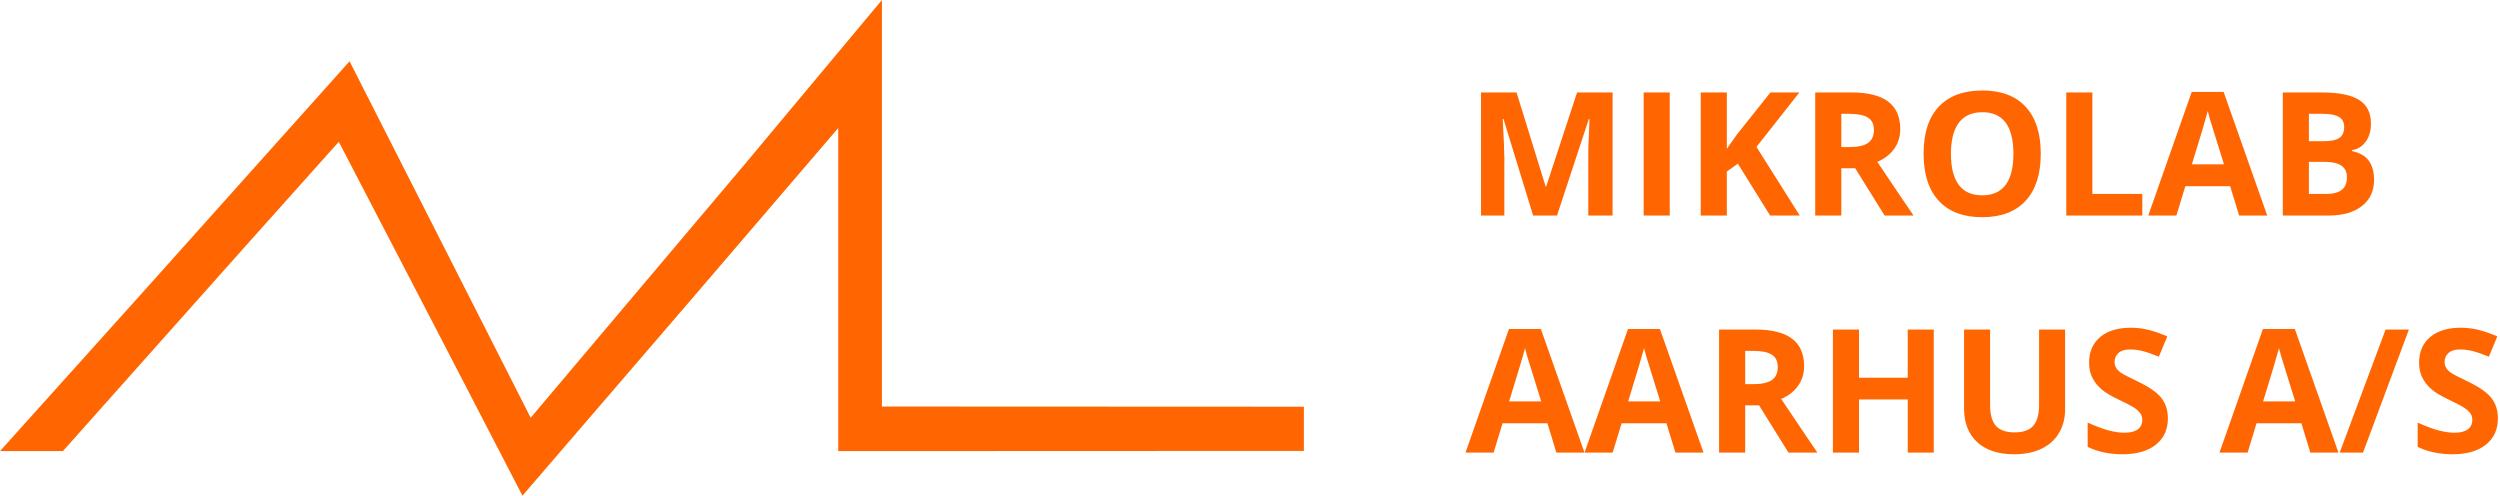
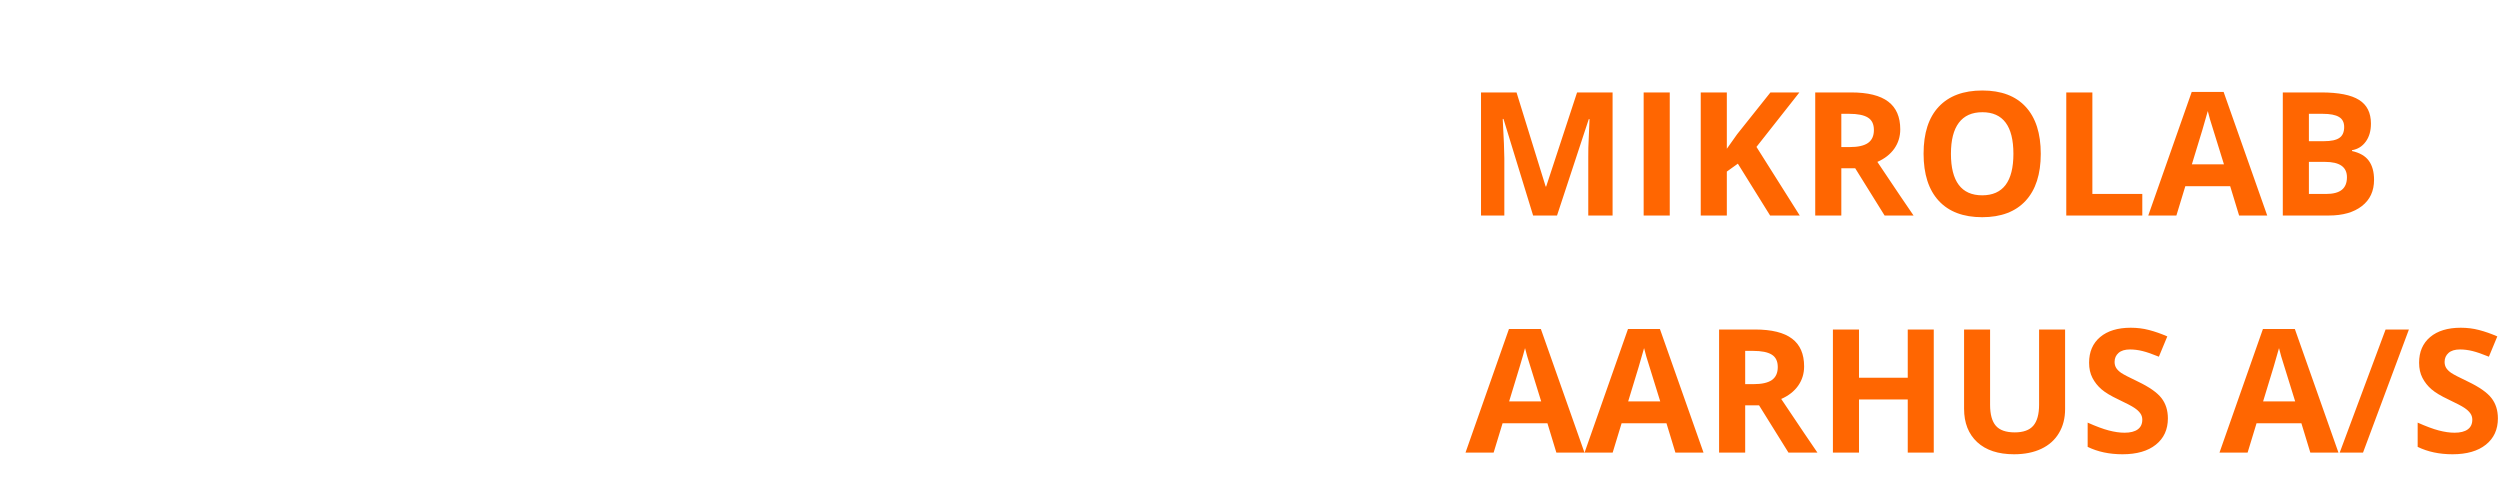
<svg xmlns="http://www.w3.org/2000/svg" width="232" height="46" viewBox="0 0 232 46" fill="none">
  <path d="M142.273 20L139.523 11.039H139.453C139.552 12.862 139.602 14.078 139.602 14.688V20H137.438V8.578H140.734L143.438 17.312H143.484L146.352 8.578H149.648V20H147.391V14.594C147.391 14.338 147.393 14.044 147.398 13.711C147.409 13.378 147.445 12.492 147.508 11.055H147.438L144.492 20H142.273ZM152.531 20V8.578H154.953V20H152.531ZM167.016 20H164.266L161.273 15.188L160.25 15.922V20H157.828V8.578H160.25V13.805L161.203 12.461L164.297 8.578H166.984L163 13.633L167.016 20ZM170.875 13.648H171.656C172.422 13.648 172.987 13.521 173.352 13.266C173.716 13.01 173.898 12.609 173.898 12.062C173.898 11.521 173.711 11.135 173.336 10.906C172.966 10.677 172.391 10.562 171.609 10.562H170.875V13.648ZM170.875 15.617V20H168.453V8.578H171.781C173.333 8.578 174.482 8.862 175.227 9.43C175.971 9.992 176.344 10.849 176.344 12C176.344 12.672 176.159 13.271 175.789 13.797C175.419 14.318 174.896 14.727 174.219 15.023C175.938 17.591 177.057 19.25 177.578 20H174.891L172.164 15.617H170.875ZM189.383 14.273C189.383 16.164 188.914 17.617 187.977 18.633C187.039 19.648 185.695 20.156 183.945 20.156C182.195 20.156 180.852 19.648 179.914 18.633C178.977 17.617 178.508 16.159 178.508 14.258C178.508 12.357 178.977 10.906 179.914 9.906C180.857 8.901 182.206 8.398 183.961 8.398C185.716 8.398 187.057 8.904 187.984 9.914C188.917 10.925 189.383 12.378 189.383 14.273ZM181.047 14.273C181.047 15.55 181.289 16.51 181.773 17.156C182.258 17.802 182.982 18.125 183.945 18.125C185.878 18.125 186.844 16.841 186.844 14.273C186.844 11.7 185.883 10.414 183.961 10.414C182.997 10.414 182.271 10.74 181.781 11.391C181.292 12.037 181.047 12.997 181.047 14.273ZM191.75 20V8.578H194.172V18H198.805V20H191.75ZM207.789 20L206.961 17.281H202.797L201.969 20H199.359L203.391 8.531H206.352L210.398 20H207.789ZM206.383 15.25C205.617 12.787 205.185 11.393 205.086 11.07C204.992 10.747 204.924 10.492 204.883 10.305C204.711 10.971 204.219 12.62 203.406 15.25H206.383ZM211.844 8.578H215.398C217.018 8.578 218.193 8.81 218.922 9.273C219.656 9.732 220.023 10.463 220.023 11.469C220.023 12.151 219.862 12.711 219.539 13.148C219.221 13.586 218.797 13.849 218.266 13.938V14.016C218.99 14.177 219.51 14.479 219.828 14.922C220.151 15.365 220.312 15.953 220.312 16.688C220.312 17.729 219.935 18.542 219.18 19.125C218.43 19.708 217.409 20 216.117 20H211.844V8.578ZM214.266 13.102H215.672C216.328 13.102 216.802 13 217.094 12.797C217.391 12.594 217.539 12.258 217.539 11.789C217.539 11.352 217.378 11.039 217.055 10.852C216.737 10.659 216.232 10.562 215.539 10.562H214.266V13.102ZM214.266 15.023V18H215.844C216.51 18 217.003 17.872 217.32 17.617C217.638 17.362 217.797 16.971 217.797 16.445C217.797 15.497 217.12 15.023 215.766 15.023H214.266ZM144.43 42L143.602 39.281H139.438L138.609 42H136L140.031 30.531H142.992L147.039 42H144.43ZM143.023 37.25C142.258 34.786 141.826 33.393 141.727 33.07C141.633 32.747 141.565 32.492 141.523 32.305C141.352 32.971 140.859 34.62 140.047 37.25H143.023ZM155.477 42L154.648 39.281H150.484L149.656 42H147.047L151.078 30.531H154.039L158.086 42H155.477ZM154.07 37.25C153.305 34.786 152.872 33.393 152.773 33.07C152.68 32.747 152.612 32.492 152.57 32.305C152.398 32.971 151.906 34.62 151.094 37.25H154.07ZM161.953 35.648H162.734C163.5 35.648 164.065 35.521 164.43 35.266C164.794 35.01 164.977 34.609 164.977 34.062C164.977 33.521 164.789 33.135 164.414 32.906C164.044 32.677 163.469 32.562 162.688 32.562H161.953V35.648ZM161.953 37.617V42H159.531V30.578H162.859C164.411 30.578 165.56 30.862 166.305 31.43C167.049 31.992 167.422 32.849 167.422 34C167.422 34.672 167.237 35.271 166.867 35.797C166.497 36.318 165.974 36.727 165.297 37.023C167.016 39.591 168.135 41.25 168.656 42H165.969L163.242 37.617H161.953ZM179.453 42H177.039V37.07H172.516V42H170.094V30.578H172.516V35.055H177.039V30.578H179.453V42ZM191.641 30.578V37.969C191.641 38.812 191.451 39.552 191.07 40.188C190.695 40.823 190.151 41.31 189.438 41.648C188.724 41.987 187.88 42.156 186.906 42.156C185.438 42.156 184.297 41.781 183.484 41.031C182.672 40.276 182.266 39.245 182.266 37.938V30.578H184.68V37.57C184.68 38.45 184.857 39.096 185.211 39.508C185.565 39.919 186.151 40.125 186.969 40.125C187.76 40.125 188.333 39.919 188.688 39.508C189.047 39.091 189.227 38.44 189.227 37.555V30.578H191.641ZM201.18 38.828C201.18 39.859 200.807 40.672 200.062 41.266C199.323 41.859 198.292 42.156 196.969 42.156C195.75 42.156 194.672 41.927 193.734 41.469V39.219C194.505 39.562 195.156 39.805 195.688 39.945C196.224 40.086 196.714 40.156 197.156 40.156C197.688 40.156 198.094 40.055 198.375 39.852C198.661 39.648 198.805 39.346 198.805 38.945C198.805 38.721 198.742 38.523 198.617 38.352C198.492 38.175 198.307 38.005 198.062 37.844C197.823 37.682 197.331 37.425 196.586 37.07C195.888 36.742 195.365 36.427 195.016 36.125C194.667 35.823 194.388 35.471 194.18 35.07C193.971 34.669 193.867 34.2 193.867 33.664C193.867 32.654 194.208 31.859 194.891 31.281C195.578 30.703 196.526 30.414 197.734 30.414C198.328 30.414 198.893 30.484 199.43 30.625C199.971 30.766 200.536 30.963 201.125 31.219L200.344 33.102C199.734 32.852 199.229 32.677 198.828 32.578C198.432 32.479 198.042 32.43 197.656 32.43C197.198 32.43 196.846 32.536 196.602 32.75C196.357 32.964 196.234 33.242 196.234 33.586C196.234 33.8 196.284 33.987 196.383 34.148C196.482 34.305 196.638 34.458 196.852 34.609C197.07 34.755 197.583 35.021 198.391 35.406C199.458 35.917 200.19 36.43 200.586 36.945C200.982 37.456 201.18 38.083 201.18 38.828ZM214.398 42L213.57 39.281H209.406L208.578 42H205.969L210 30.531H212.961L217.008 42H214.398ZM212.992 37.25C212.227 34.786 211.794 33.393 211.695 33.07C211.602 32.747 211.534 32.492 211.492 32.305C211.32 32.971 210.828 34.62 210.016 37.25H212.992ZM223.547 30.578L219.289 42H217.125L221.383 30.578H223.547ZM231.805 38.828C231.805 39.859 231.432 40.672 230.688 41.266C229.948 41.859 228.917 42.156 227.594 42.156C226.375 42.156 225.297 41.927 224.359 41.469V39.219C225.13 39.562 225.781 39.805 226.312 39.945C226.849 40.086 227.339 40.156 227.781 40.156C228.312 40.156 228.719 40.055 229 39.852C229.286 39.648 229.43 39.346 229.43 38.945C229.43 38.721 229.367 38.523 229.242 38.352C229.117 38.175 228.932 38.005 228.688 37.844C228.448 37.682 227.956 37.425 227.211 37.07C226.513 36.742 225.99 36.427 225.641 36.125C225.292 35.823 225.013 35.471 224.805 35.07C224.596 34.669 224.492 34.2 224.492 33.664C224.492 32.654 224.833 31.859 225.516 31.281C226.203 30.703 227.151 30.414 228.359 30.414C228.953 30.414 229.518 30.484 230.055 30.625C230.596 30.766 231.161 30.963 231.75 31.219L230.969 33.102C230.359 32.852 229.854 32.677 229.453 32.578C229.057 32.479 228.667 32.43 228.281 32.43C227.823 32.43 227.471 32.536 227.227 32.75C226.982 32.964 226.859 33.242 226.859 33.586C226.859 33.8 226.909 33.987 227.008 34.148C227.107 34.305 227.263 34.458 227.477 34.609C227.695 34.755 228.208 35.021 229.016 35.406C230.083 35.917 230.815 36.43 231.211 36.945C231.607 37.456 231.805 38.083 231.805 38.828Z" fill="#FF6601" />
-   <path d="M48.483 46L40.648 30.873L31.441 13.159L22.881 22.727L5.839 41.862H0L12.812 27.611L32.44 5.686L49.247 38.765L69.071 15.291L81.842 0H81.843V21.561V37.726L121 37.744V41.844L77.788 41.862V11.883L63.821 28.176L48.483 46Z" fill="#FF6601" />
</svg>